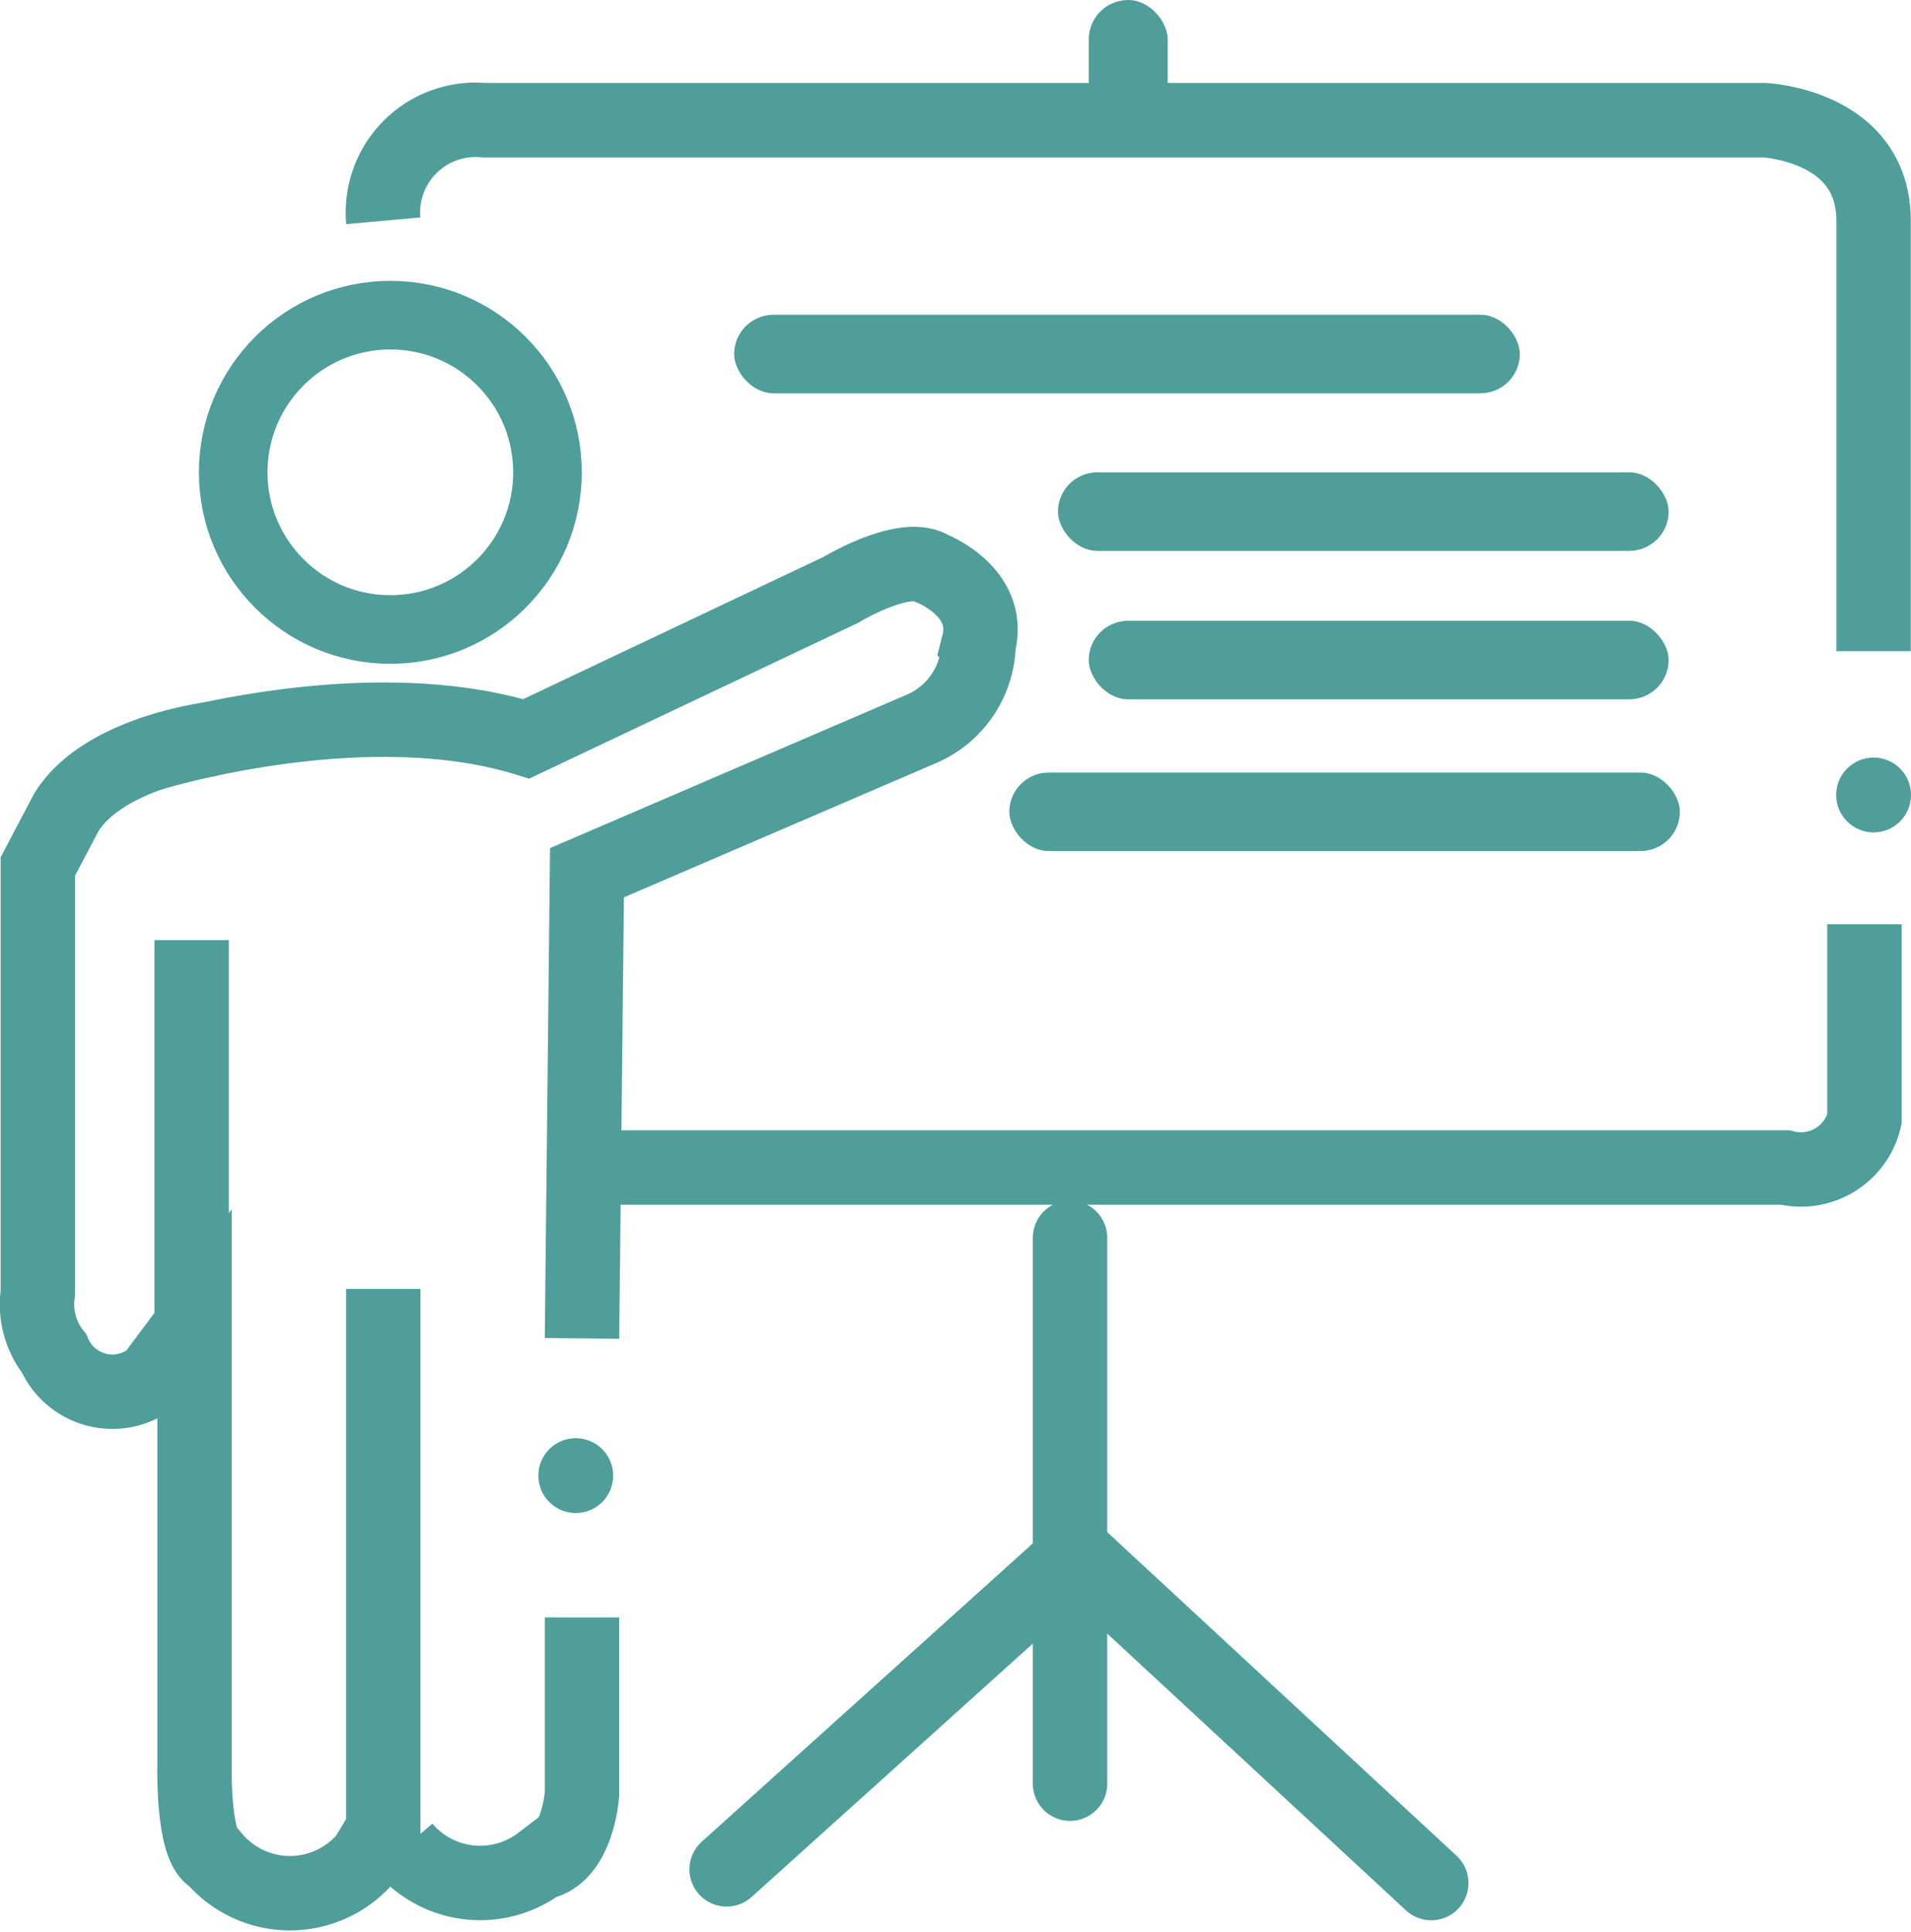
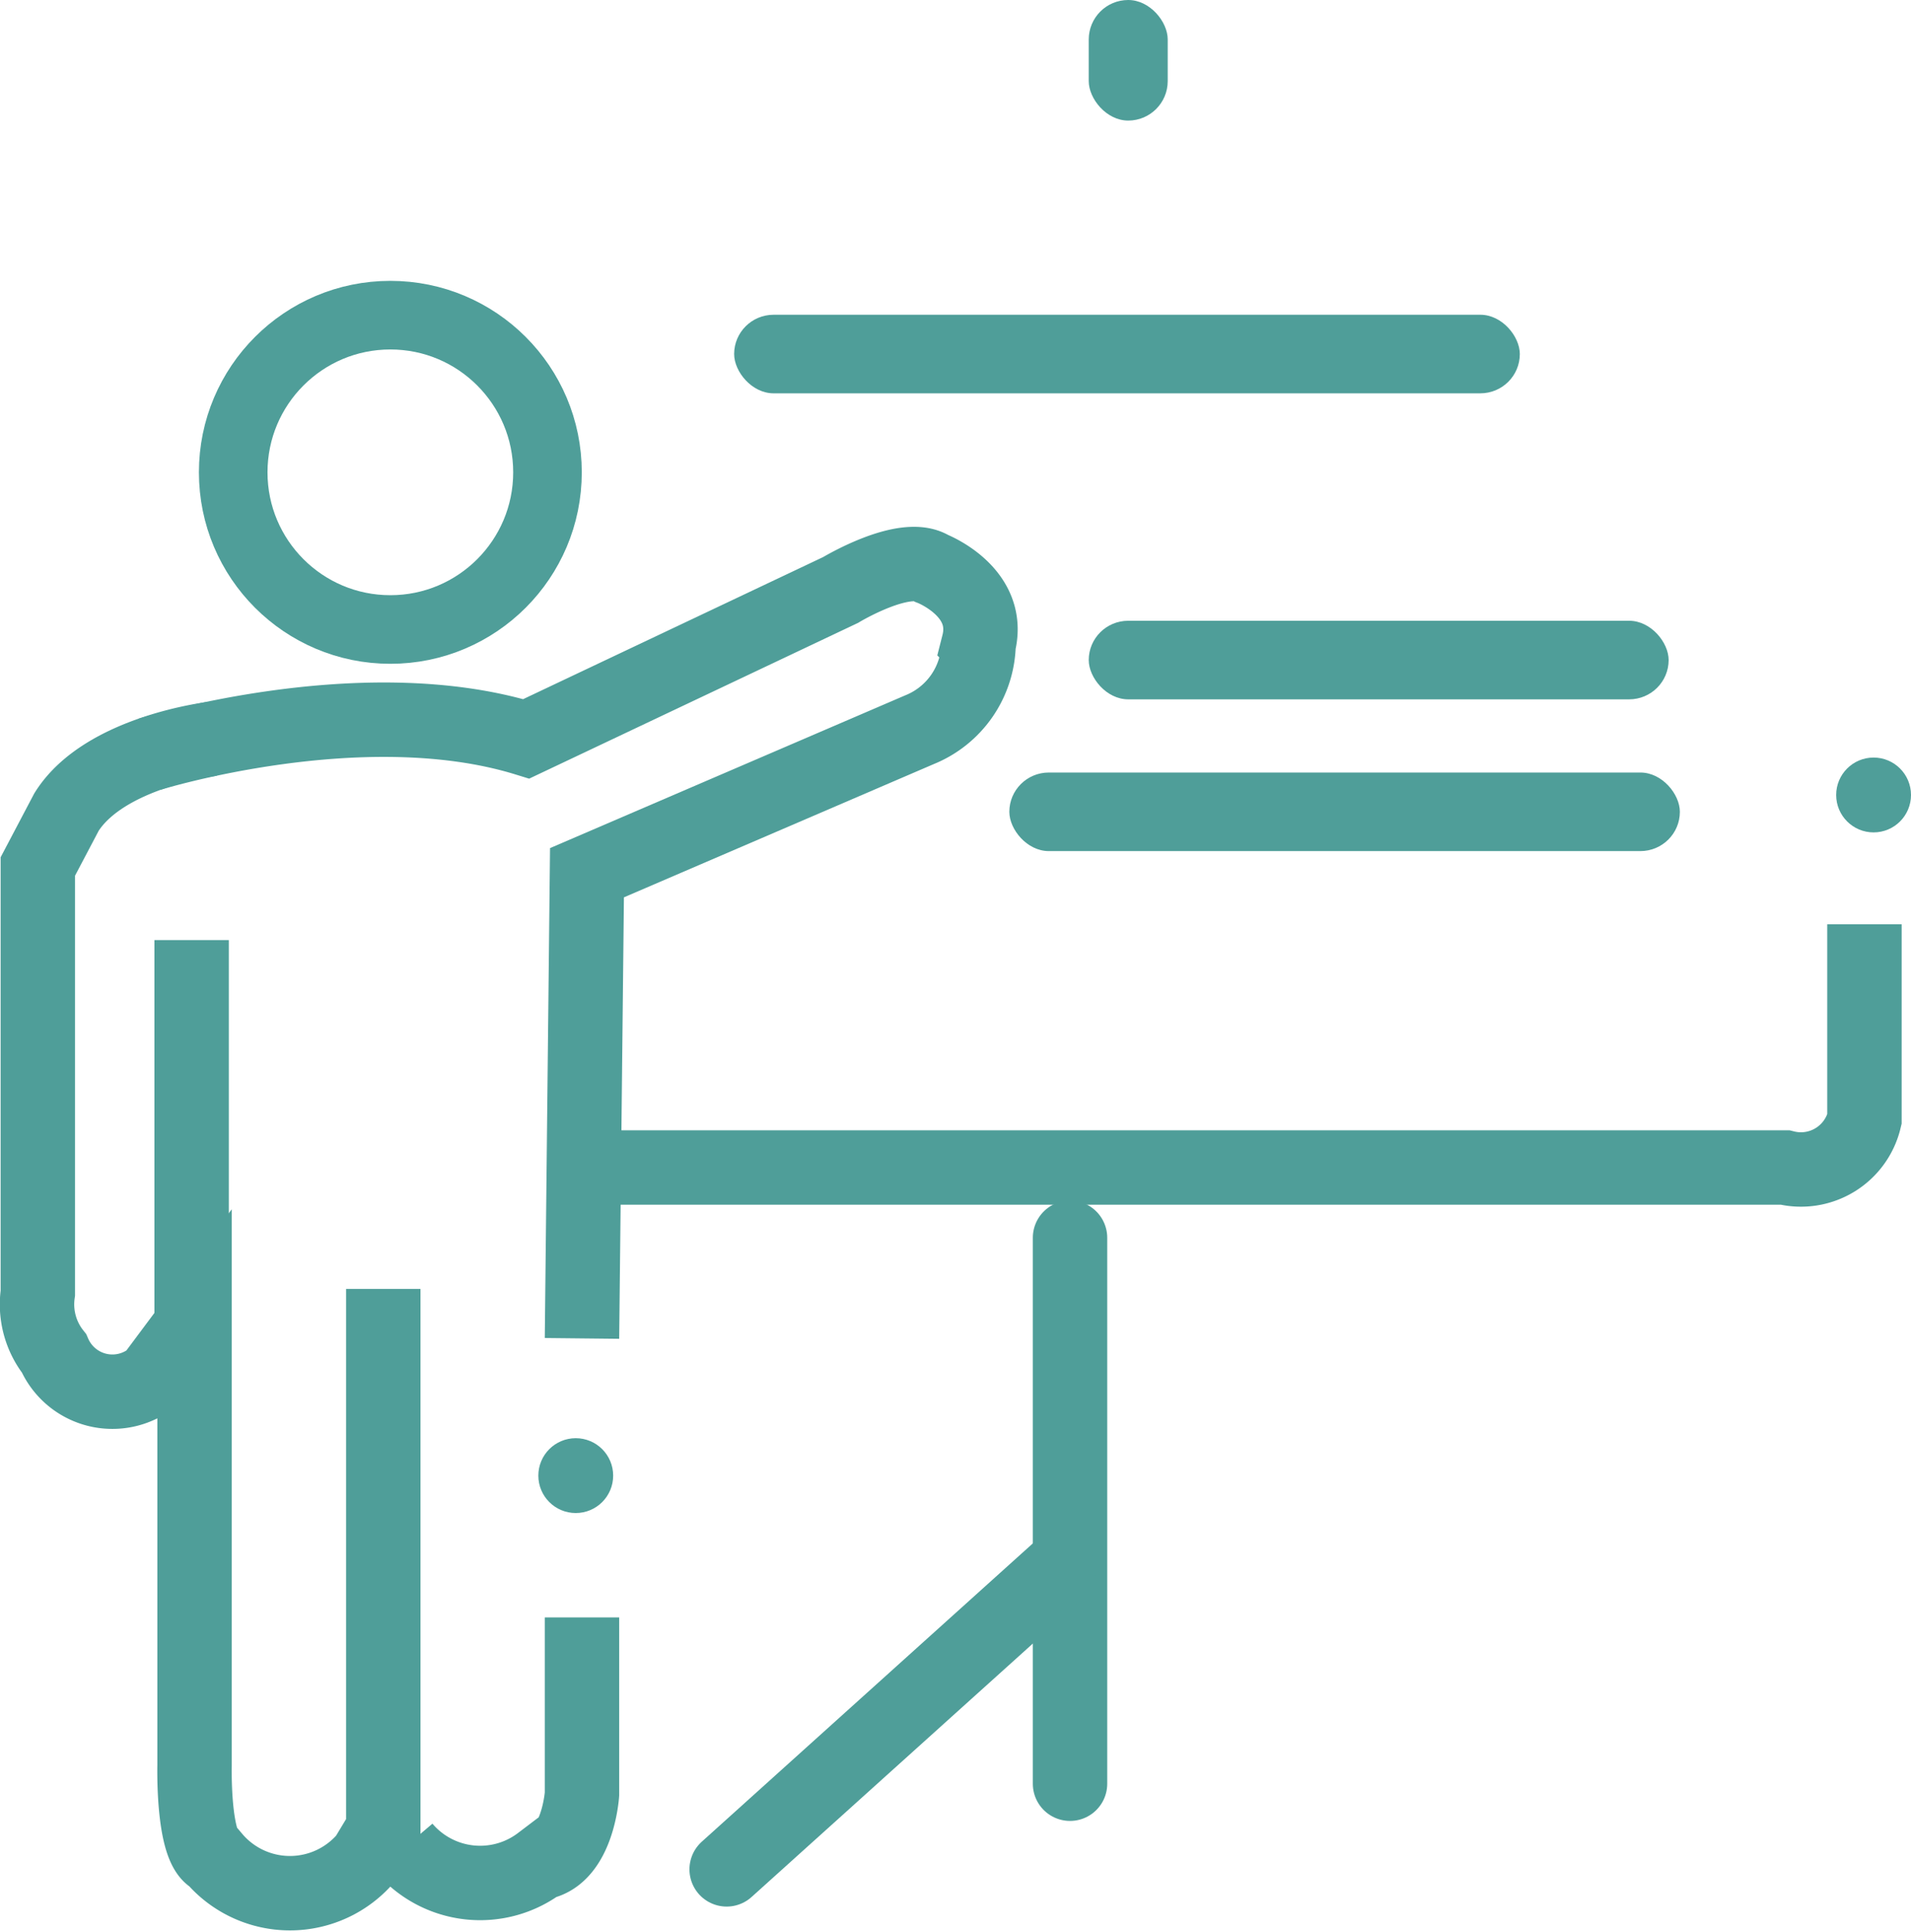
<svg xmlns="http://www.w3.org/2000/svg" viewBox="0 0 45.97 46.46">
  <defs>
    <style>.cls-1,.cls-3,.cls-4{fill:none;stroke:#4F9E99;stroke-miterlimit:10;}.cls-1{stroke-width:1.65px;}.cls-2{fill:#4F9E99;}.cls-3,.cls-4{stroke-width:1.79px;}.cls-4{stroke-linecap:round;}</style>
  </defs>
  <g id="Layer_2" data-name="Layer 2">
    <g id="Layer_1-2" data-name="Layer 1">
      <circle class="cls-1" cx="9.39" cy="11.36" r="3.78" />
      <circle class="cls-2" cx="13.85" cy="35.49" r="0.9" />
      <circle class="cls-2" cx="45.07" cy="19.12" r="0.9" />
      <path class="cls-3" d="M5.11,17.77s-2.6.31-3.51,1.76L.91,20.84V31.1a1.9,1.9,0,0,0,.39,1.45,1.53,1.53,0,0,0,2.38.57l1-1.34V42.46s-.05,2,.46,2.22a2.4,2.4,0,0,0,3.67,0L9.22,44v-13" />
      <line class="cls-3" x1="4.61" y1="22.61" x2="4.61" y2="33.12" />
      <path class="cls-3" d="M3.6,18.14s5.1-1.59,9.06-.37l7.56-3.58s1.54-.93,2.19-.52c0,0,1.45.56,1.13,1.82a2.27,2.27,0,0,1-1.42,2.06l-8,3.44L14,32.19" />
      <path class="cls-3" d="M14,38.9v4.25s-.1,1.49-1,1.65a2.4,2.4,0,0,1-3.28-.36" />
-       <path class="cls-3" d="M9.22,5.31a2.23,2.23,0,0,1,2.42-2.42H42.43s2.64.11,2.64,2.42V15.66" />
      <rect class="cls-2" x="26.19" width="1.9" height="2.9" rx="0.95" />
      <path class="cls-3" d="M14.38,28.08H42.94a1.57,1.57,0,0,0,1.91-1.16V22.23" />
      <rect class="cls-2" x="17.66" y="7.57" width="18.9" height="1.89" rx="0.95" />
-       <rect class="cls-2" x="25.45" y="11.36" width="14.69" height="1.89" rx="0.95" />
      <rect class="cls-2" x="26.19" y="14.93" width="13.95" height="1.89" rx="0.95" />
      <rect class="cls-2" x="24.28" y="18.58" width="16.13" height="1.89" rx="0.95" />
      <line class="cls-4" x1="25.74" y1="29.77" x2="25.74" y2="42.9" />
      <line class="cls-4" x1="25.45" y1="37.78" x2="17.48" y2="44.96" />
-       <line class="cls-4" x1="25.74" y1="37.24" x2="34.43" y2="45.29" />
    </g>
  </g>
</svg>